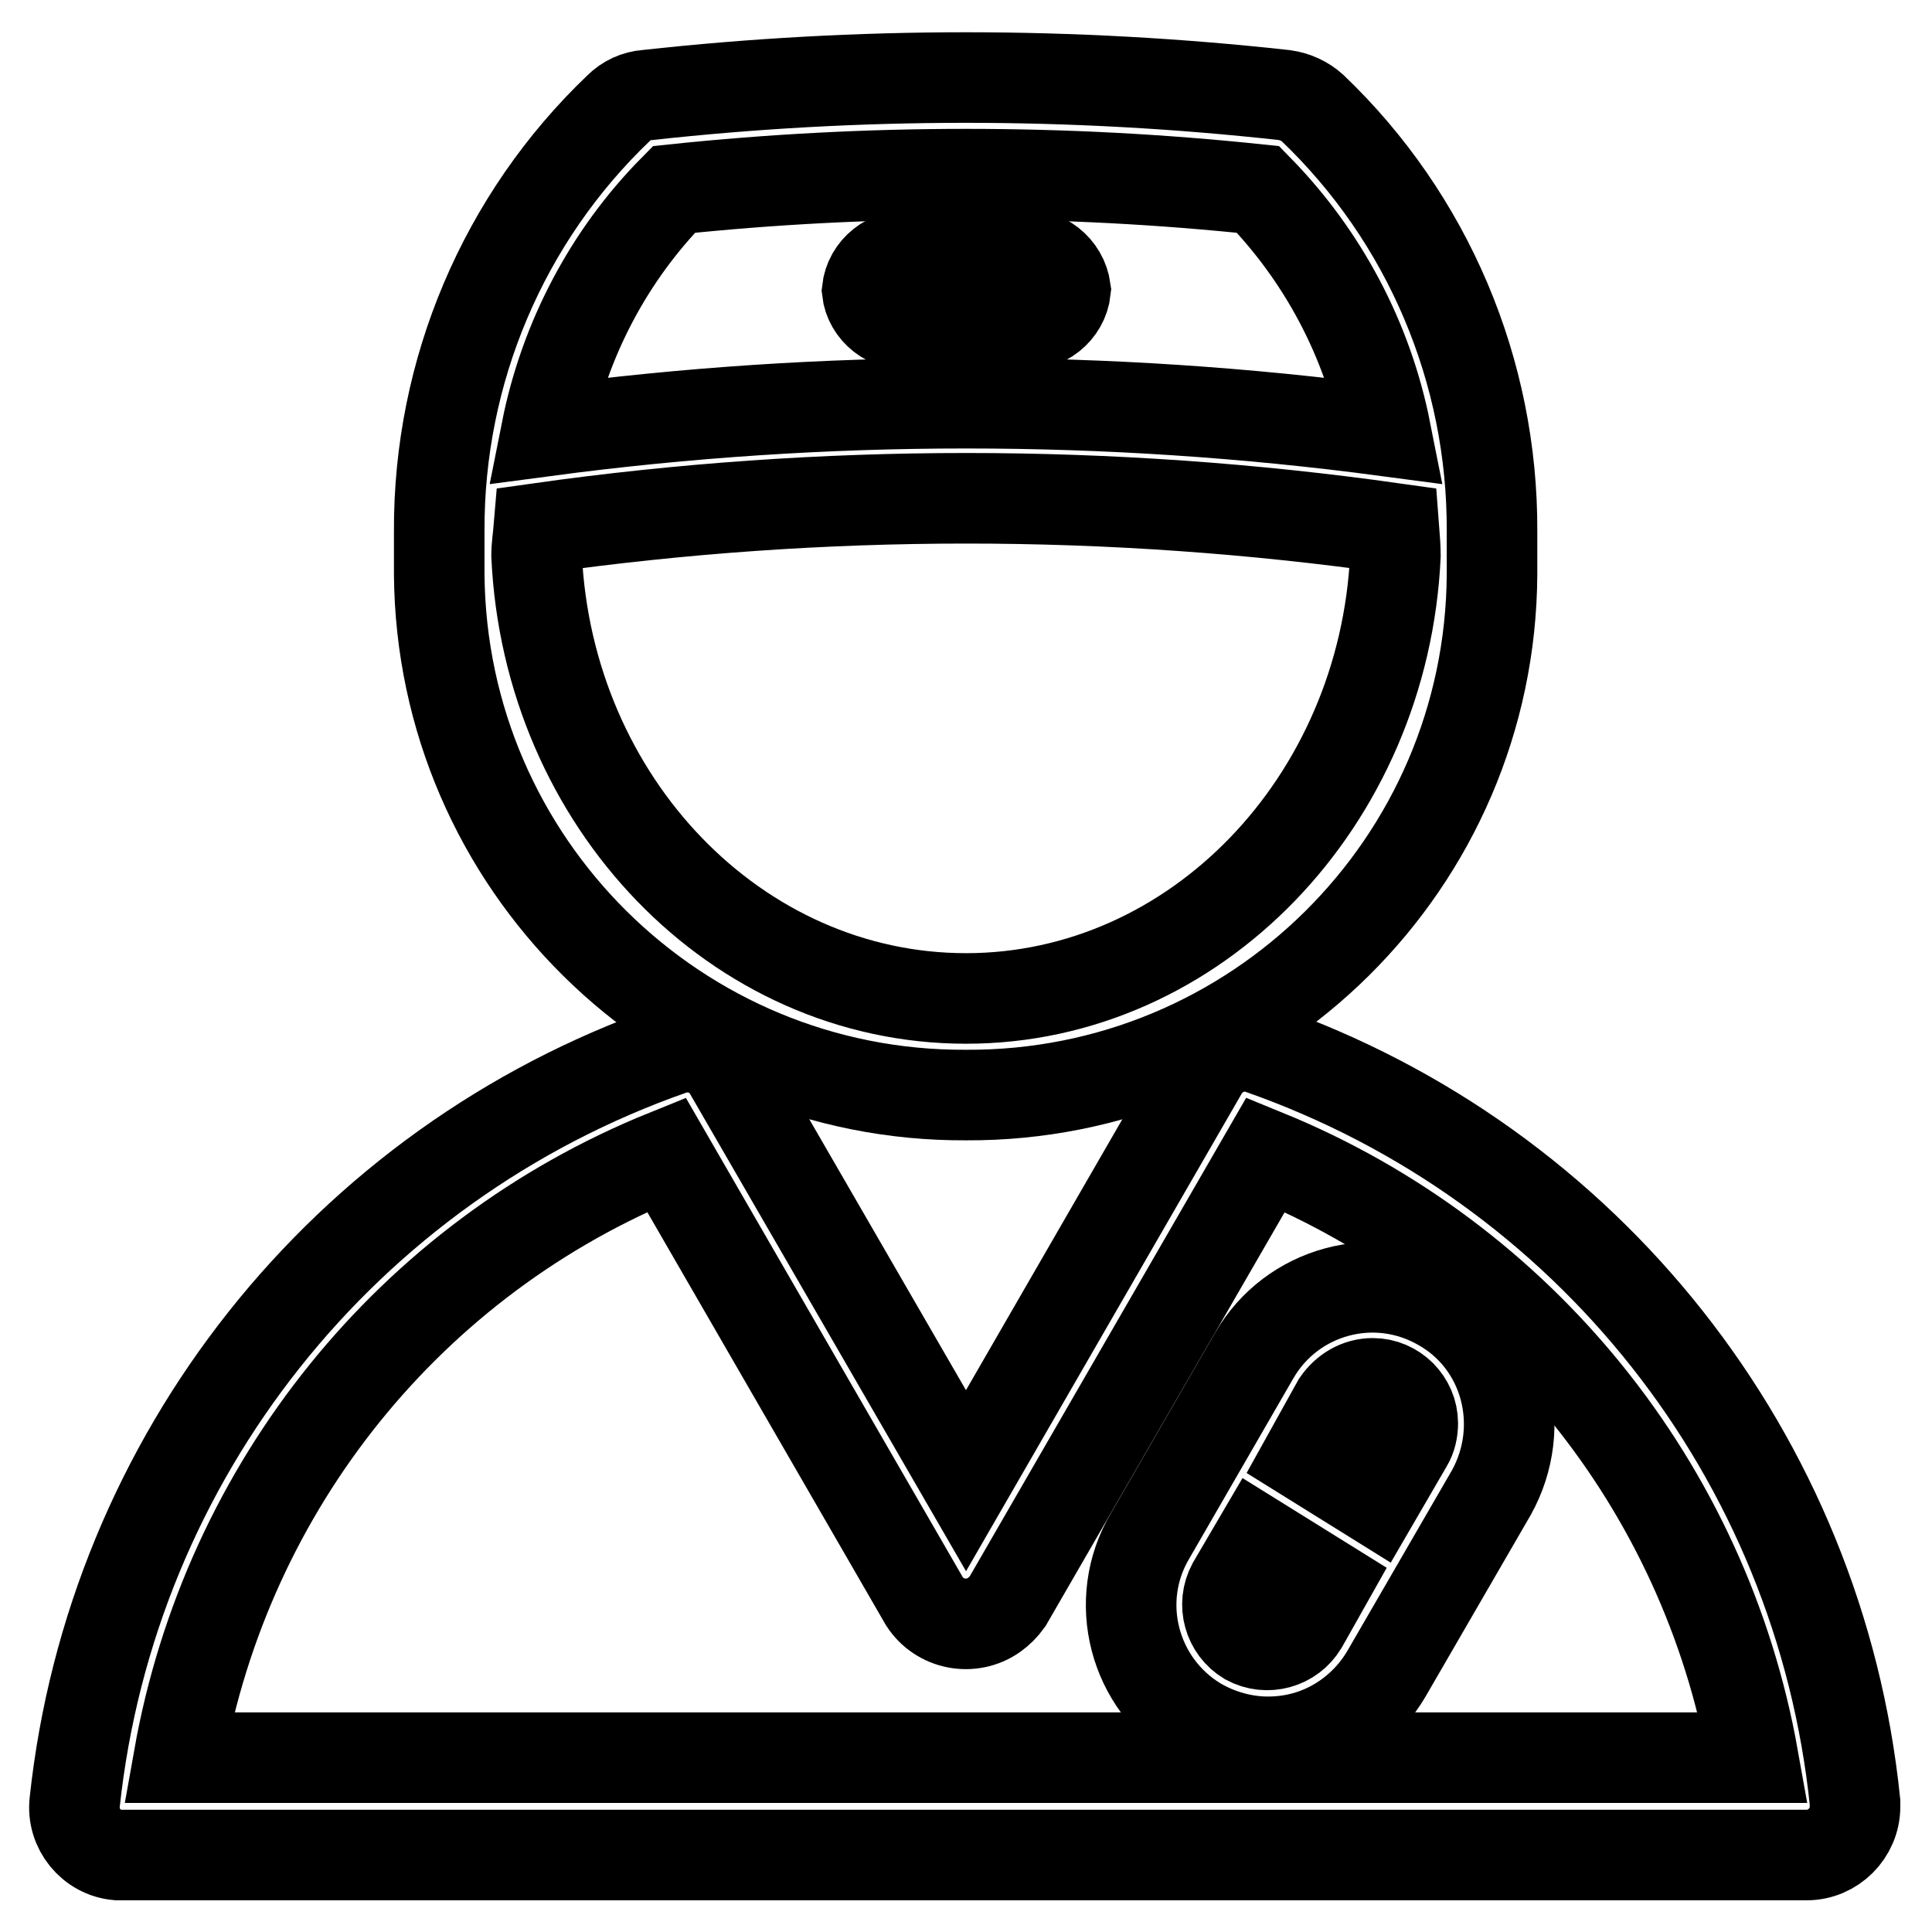
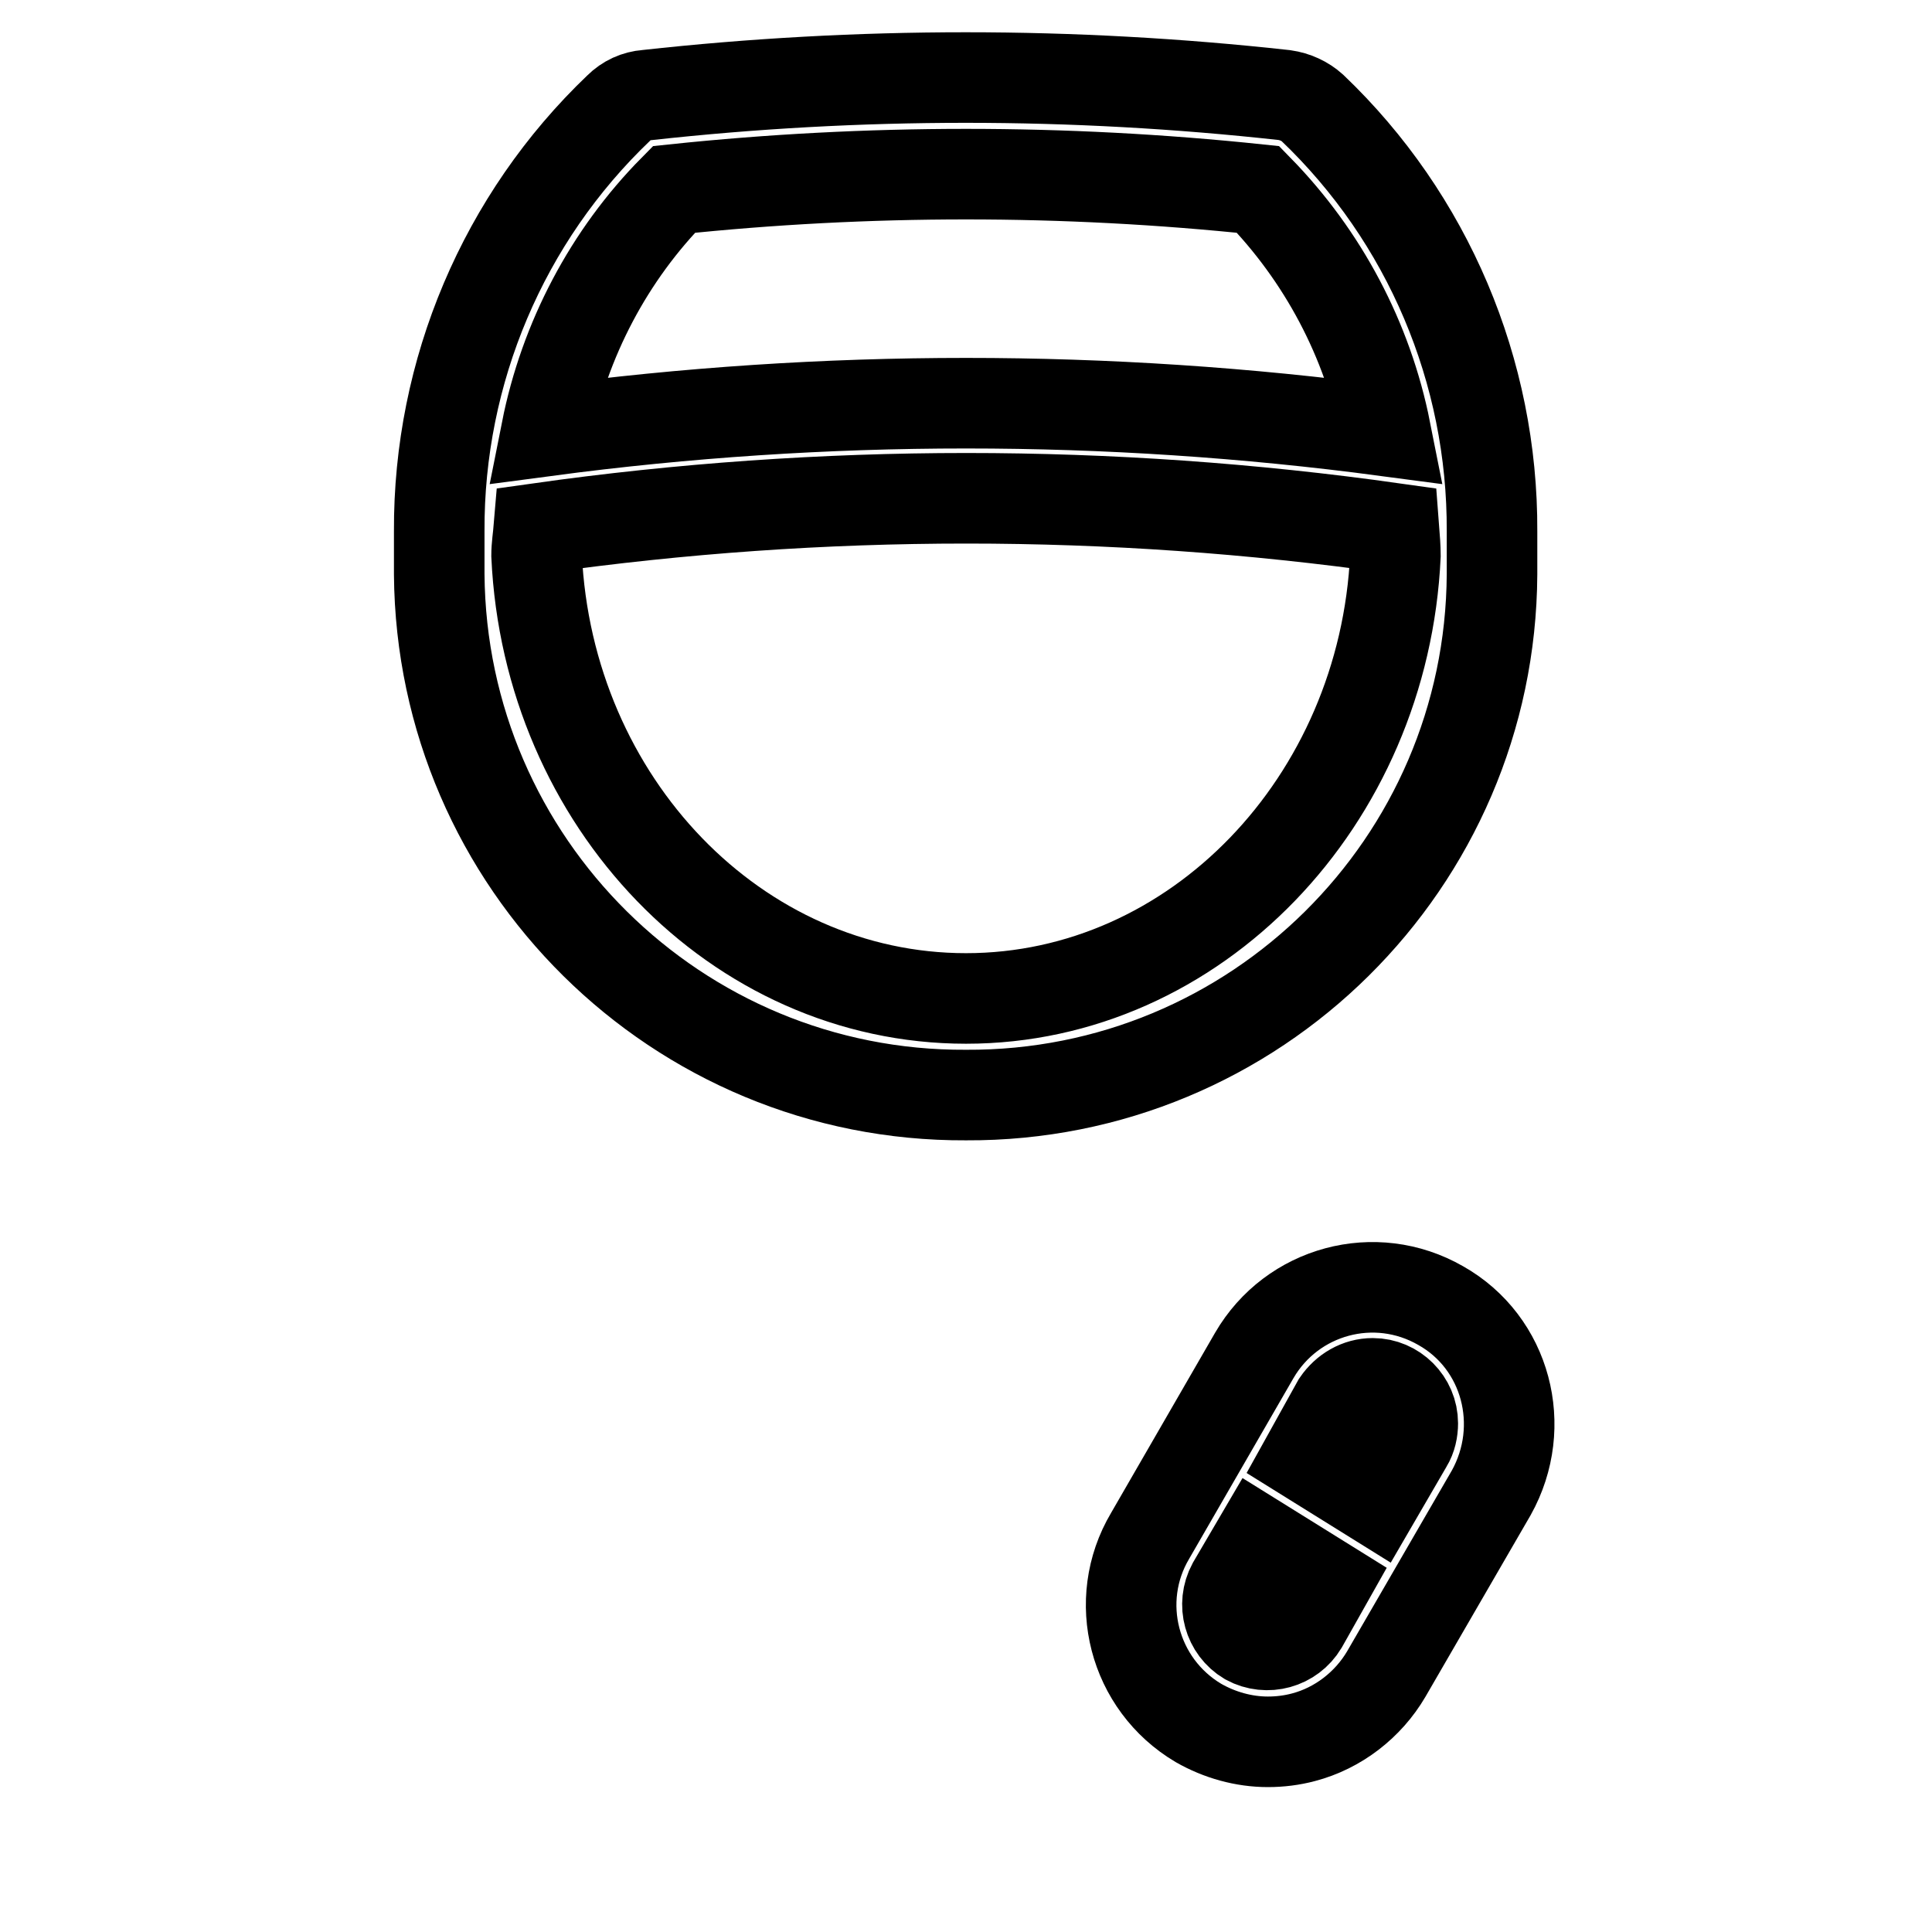
<svg xmlns="http://www.w3.org/2000/svg" version="1.1" x="0px" y="0px" viewBox="0 0 256 256" enable-background="new 0 0 256 256" xml:space="preserve">
  <g>
-     <path stroke-width="12" fill-opacity="0" stroke="#000000" d="M167,139c-2.9-1-6,0.2-7.6,2.8L128,196.2l-31.4-54.3c-1.5-2.6-4.7-3.8-7.6-2.8 c-43.4,15.2-74.2,54-79.1,99.7c-0.4,3.5,2.2,6.7,5.7,7c0.2,0,0.4,0,0.6,0h223.2c3.5,0,6.4-2.9,6.4-6.4c0-0.2,0-0.4,0-0.6 C241.1,193,210.4,154.2,167,139L167,139z M23.7,232.9c6.4-36,30.7-66.2,64.6-79.9l34.2,59.2c2,3.1,6.2,3.9,9.2,1.8 c0.7-0.5,1.3-1.1,1.8-1.8l34.2-59.2c33.8,13.8,58.2,44,64.6,79.9H23.7z" />
    <path stroke-width="12" fill-opacity="0" stroke="#000000" d="M190.9,173c-8.7-5-19.7-2-24.7,6.6l-13.8,23.9c-5.1,8.6-2.2,19.7,6.4,24.8c2.8,1.6,6,2.5,9.2,2.5 c1.6,0,3.2-0.2,4.7-0.6c4.6-1.2,8.6-4.3,11-8.4l13.9-24C202.5,189,199.6,177.9,190.9,173z M181.9,183.3c2.9,0,5.3,2.4,5.3,5.3 c0,0.9-0.2,1.9-0.7,2.7l-4.3,7.4l-9-5.6l4-7.2C178.3,184.3,180,183.3,181.9,183.3z M172.6,215.3c-1.5,2.5-4.7,3.4-7.3,2 c-2.5-1.5-3.4-4.7-2-7.3l3.4-5.8l9,5.6L172.6,215.3z M128,145.1c38.3,0.2,69.5-30.7,69.7-69v-2.7v-3c0.1-21.2-8.5-41.5-23.8-56.1 c-1-0.9-2.3-1.5-3.7-1.7c-28.1-3.1-56.4-3.1-84.5,0c-1.4,0.1-2.7,0.7-3.7,1.7C66.7,28.9,58.1,49.2,58.2,70.4v5.7 C58.5,114.4,89.7,145.3,128,145.1z M184.9,73.6c-1.5,32.6-26.5,58.7-56.9,58.7c-30.4,0-55.4-26-56.9-58.7c0-1.2,0.2-2.4,0.3-3.6 c37.6-5.3,75.7-5.3,113.3,0C184.8,71.3,184.9,72.6,184.9,73.6z M89.3,25.1c25.7-2.7,51.7-2.7,77.4,0c8.6,8.8,14.5,19.9,16.9,32 c-36.9-4.9-74.3-4.9-111.2,0C74.8,45,80.7,33.8,89.3,25.1L89.3,25.1z" />
-     <path stroke-width="12" fill-opacity="0" stroke="#000000" d="M120.7,43h2.5v2.7c-0.8,2.7,0.7,5.5,3.4,6.3c2.7,0.8,5.5-0.7,6.3-3.4c0.3-0.9,0.3-2,0-2.9V43h2.5 c2.9,0.3,5.5-1.8,5.8-4.6c-0.4-2.9-3-4.9-5.8-4.6h-2.5v-2.6c0.8-2.7-0.7-5.5-3.4-6.3c-2.7-0.8-5.5,0.7-6.3,3.4 c-0.3,0.9-0.3,2,0,2.9v2.7h-2.5c-2.9-0.3-5.5,1.8-5.8,4.6C115.2,41.2,117.8,43.3,120.7,43z" />
  </g>
</svg>